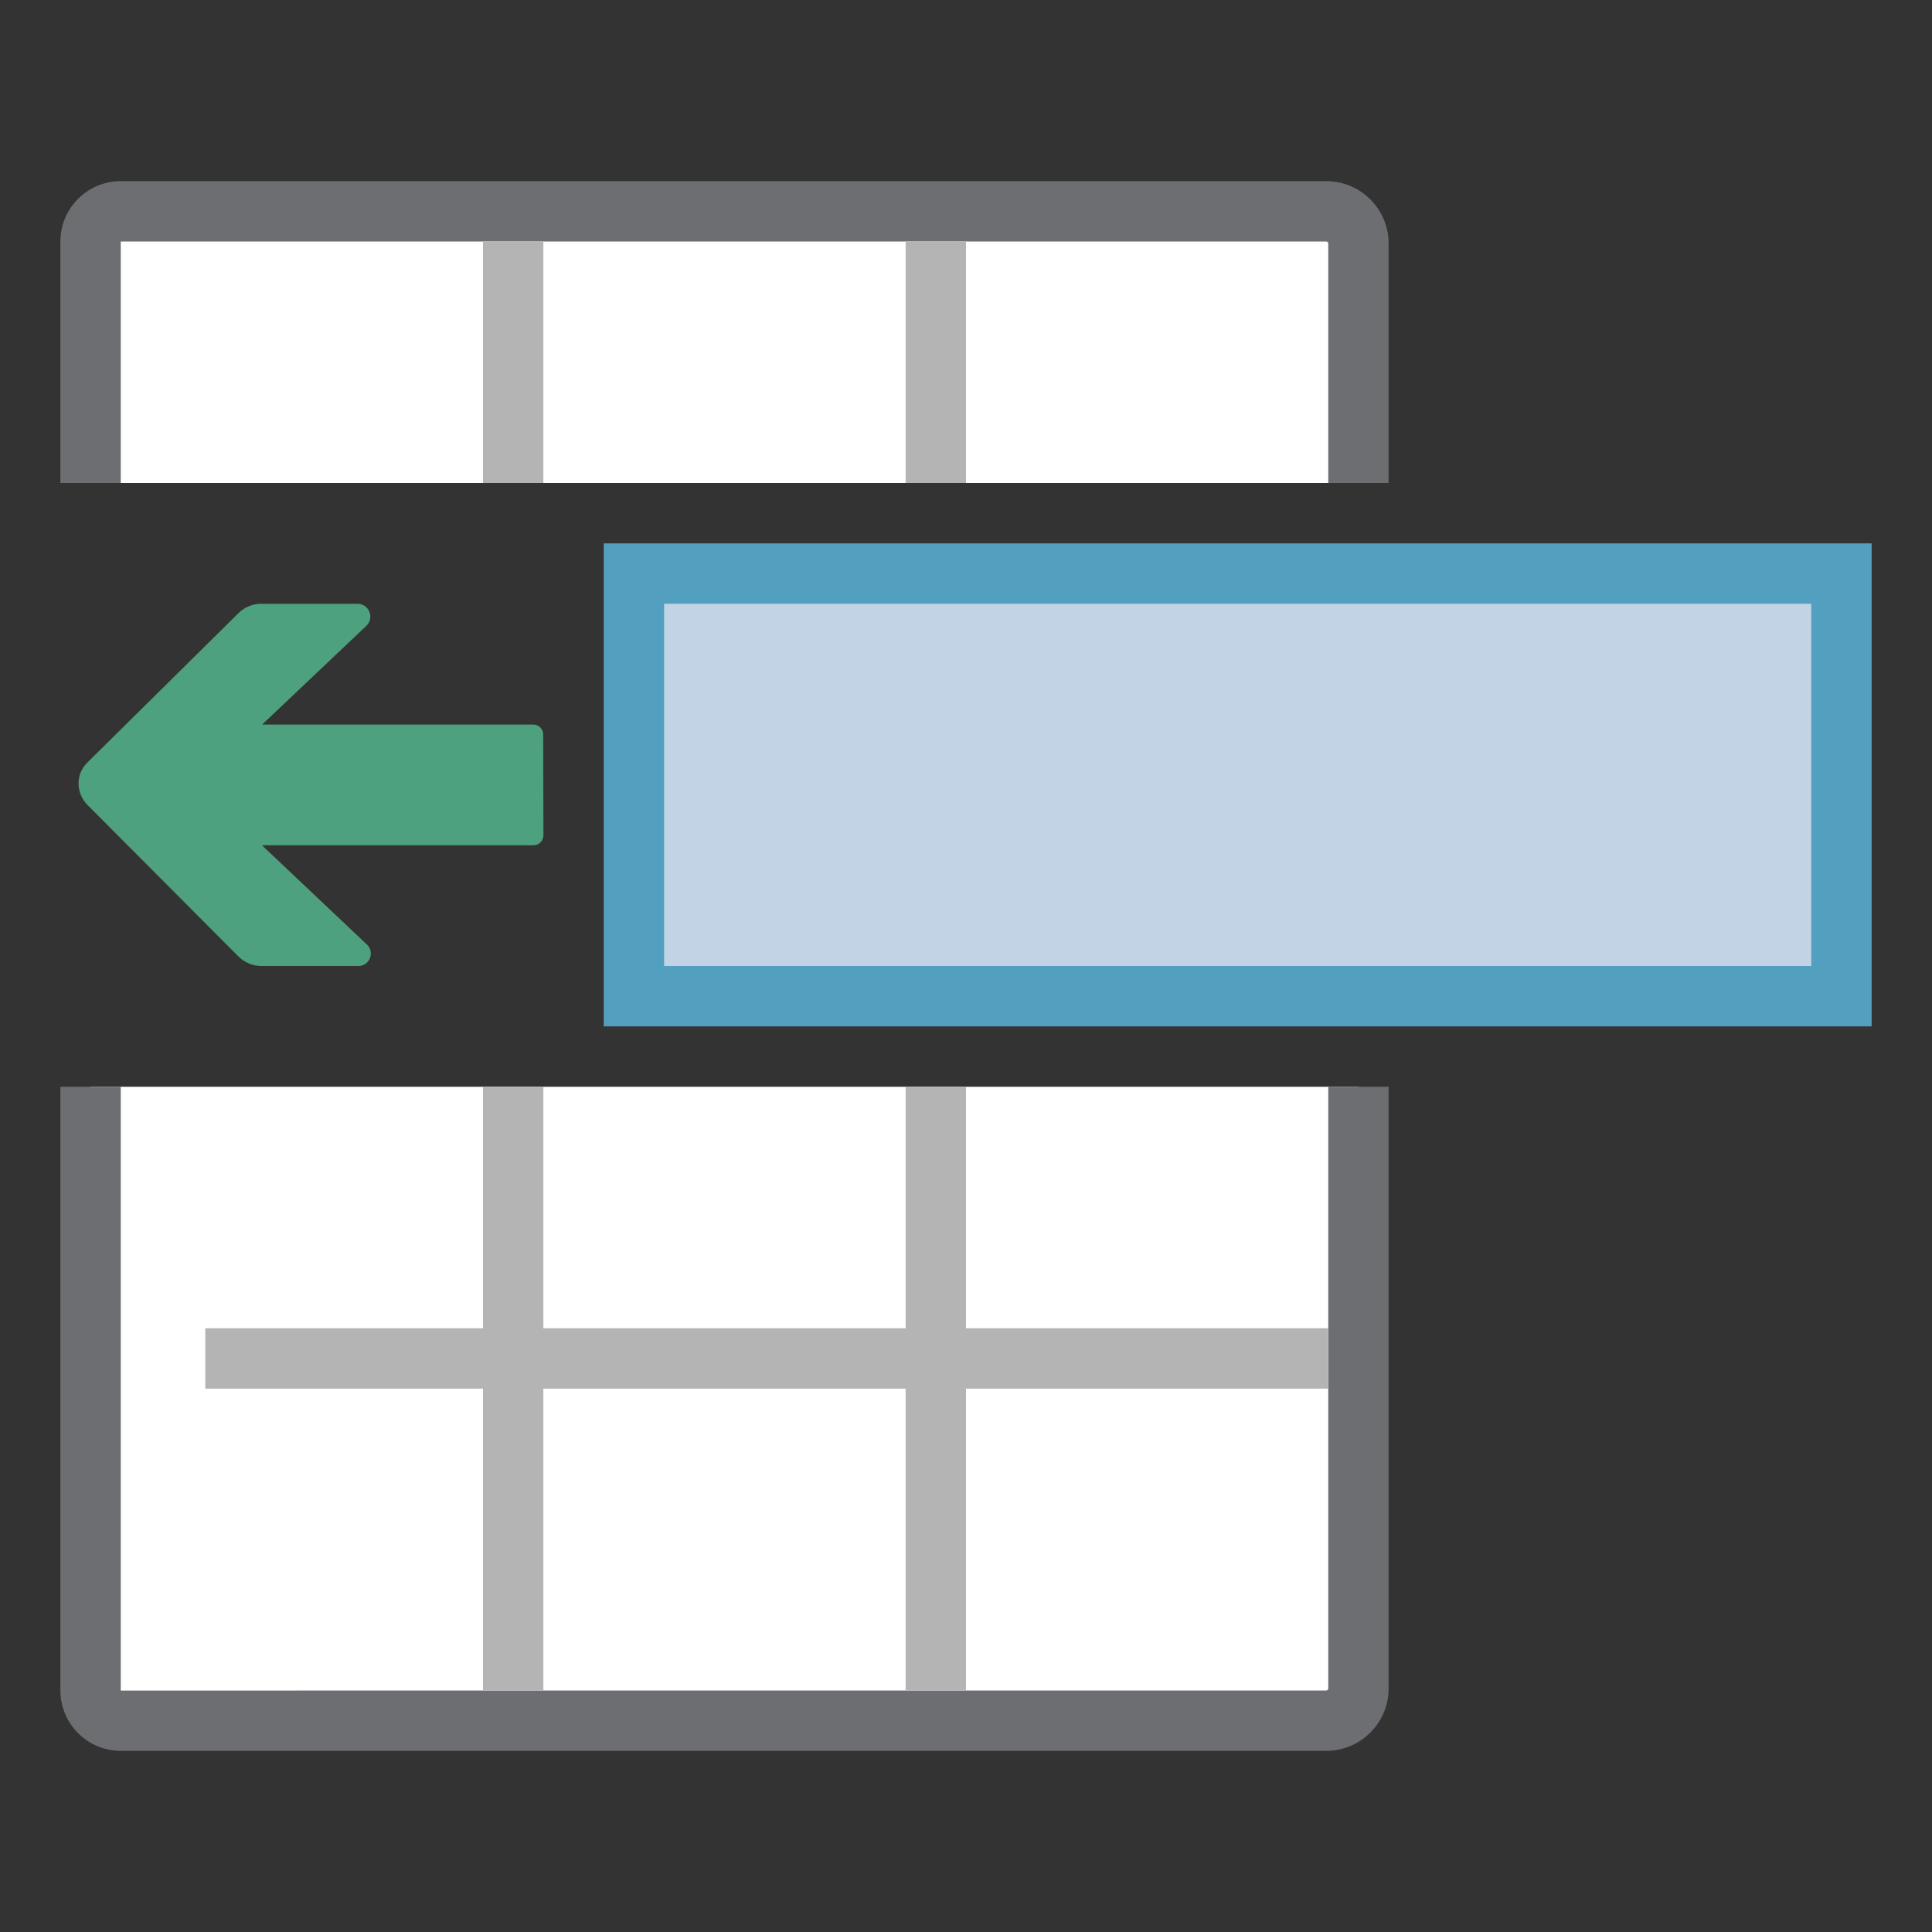
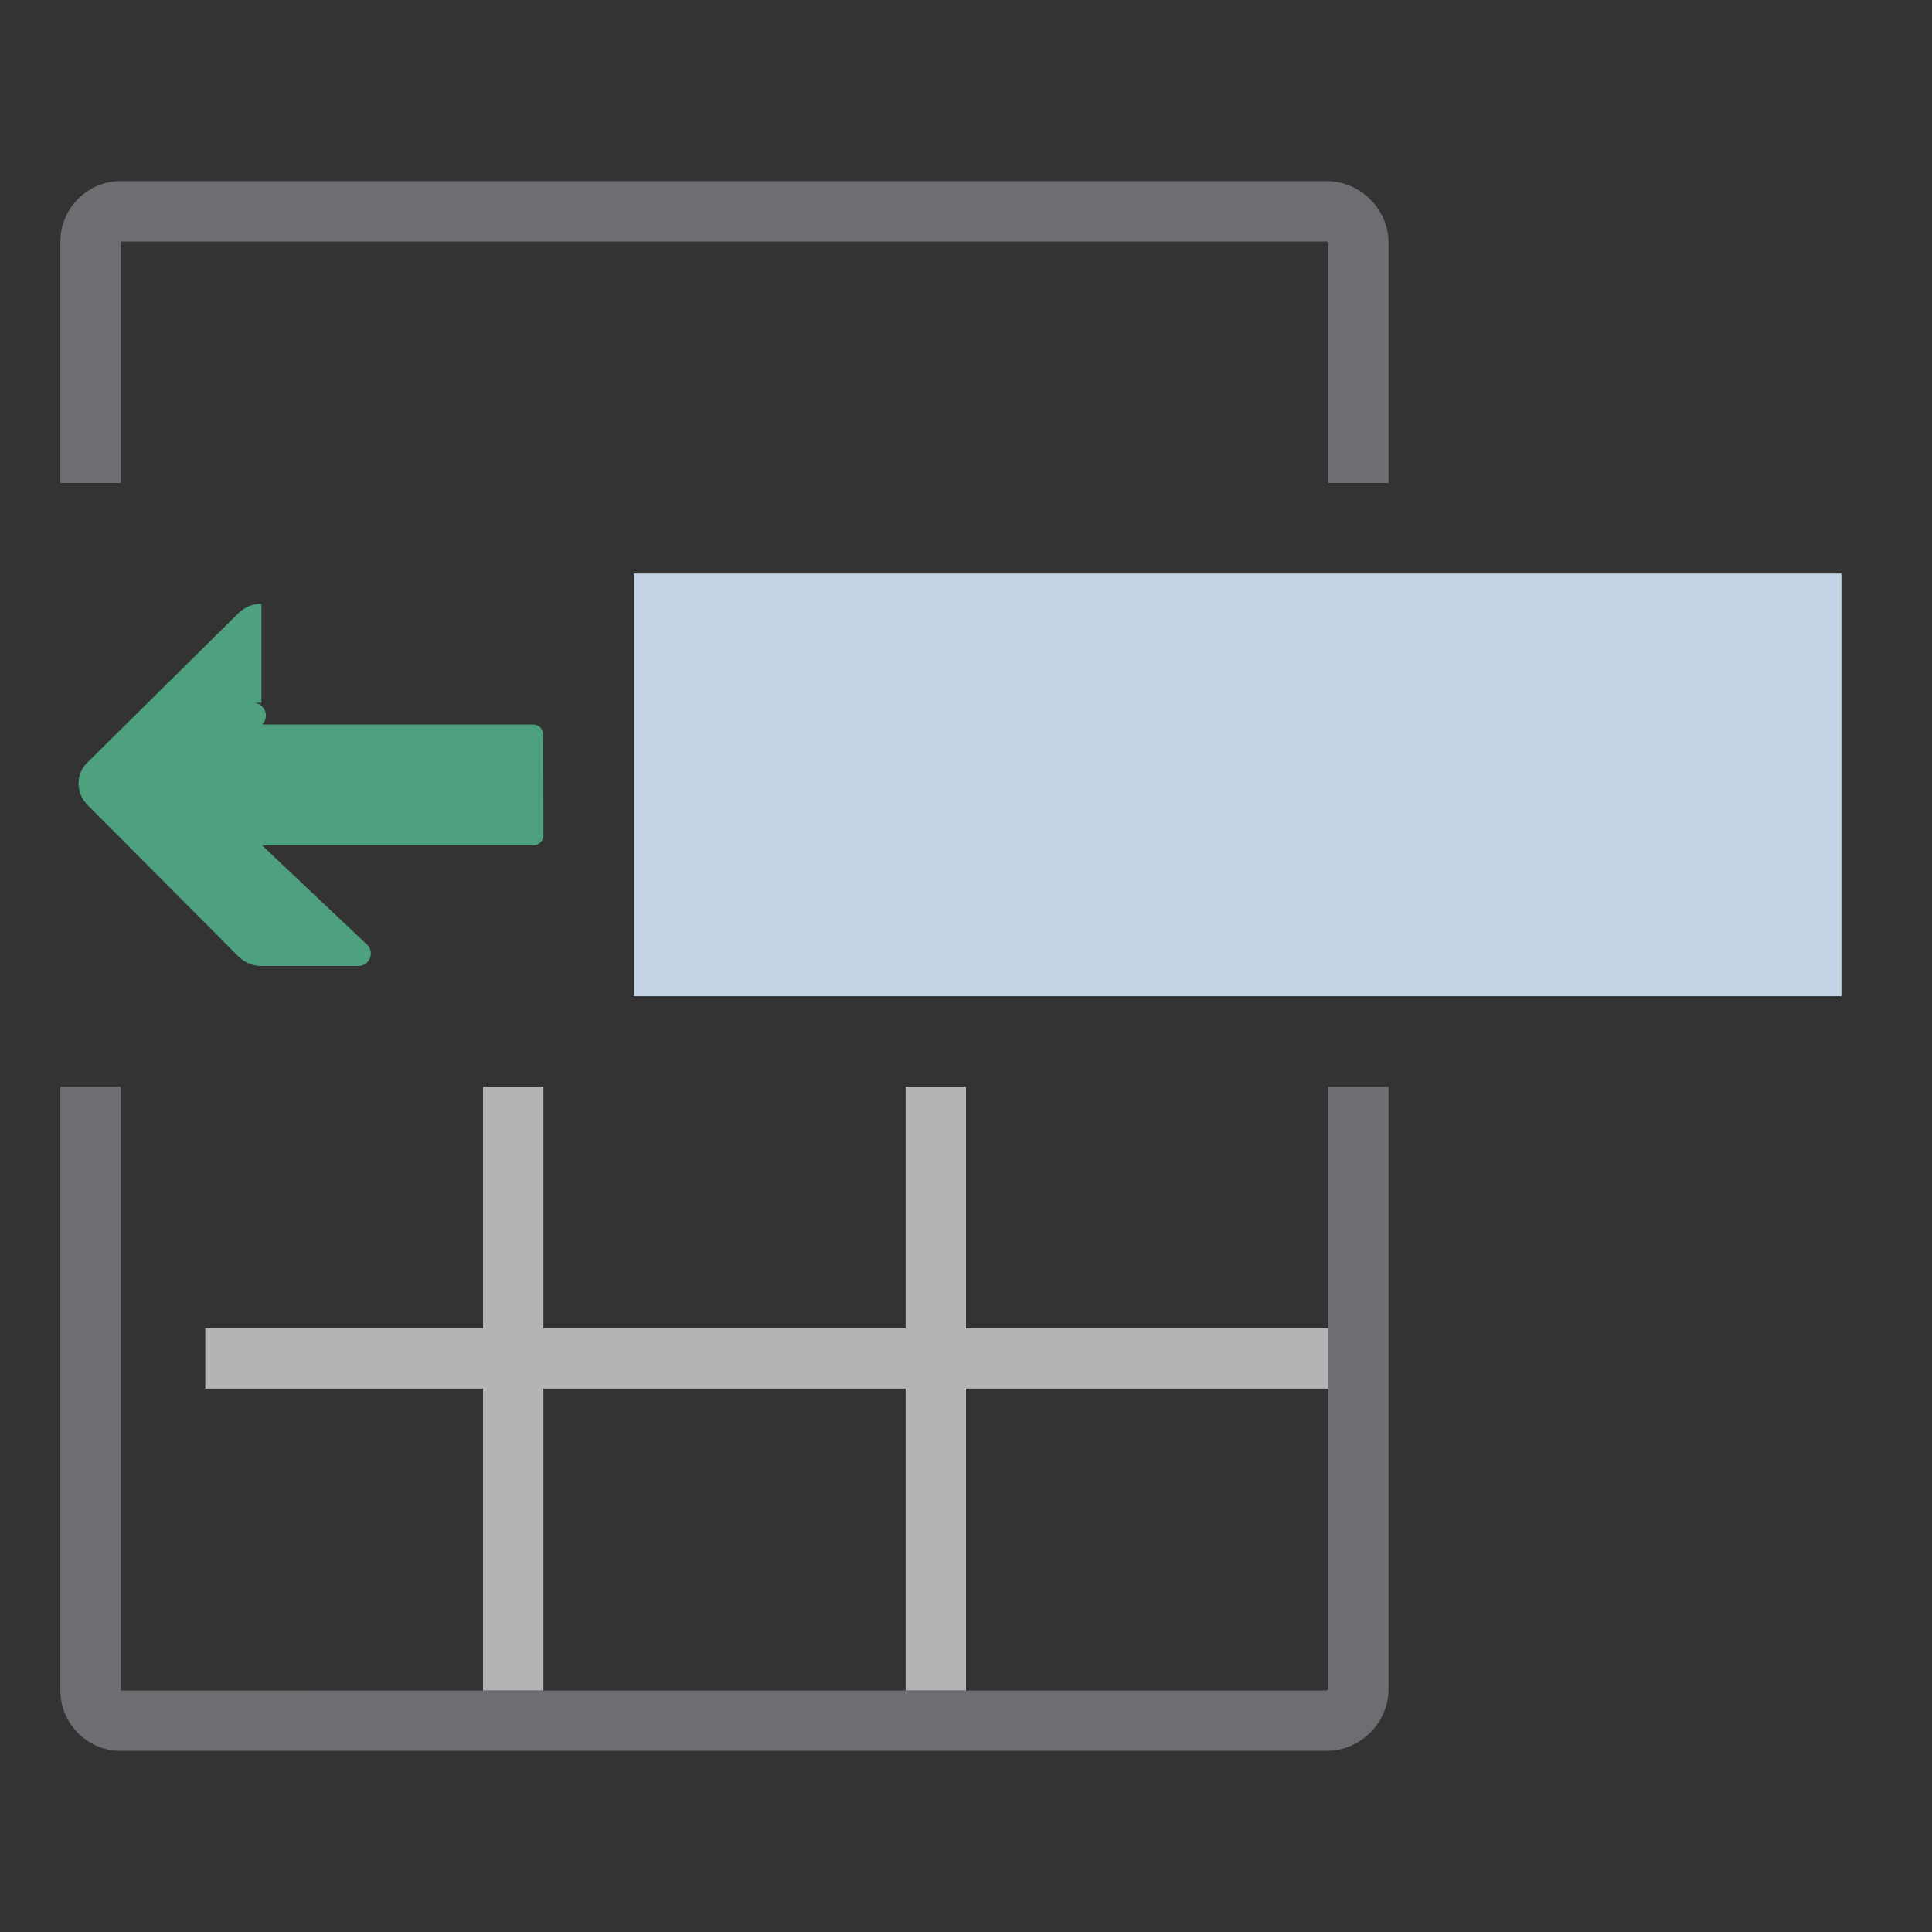
<svg xmlns="http://www.w3.org/2000/svg" version="1.1" id="Layer_1" x="0px" y="0px" width="32px" height="32px" viewBox="0 0 32 32" enable-background="new 0 0 32 32" xml:space="preserve">
  <rect x="0" y="0" width="32" height="32" fill="#333333" stroke="none" />
  <g id="icon">
-     <path d="M1.5,8V4c0,-0.276,0.224,-0.5,0.5,-0.5h19.967c0.295,0,0.533,0.239,0.533,0.533V8H1.5zM1.5,18v10c0,0.276,0.224,0.5,0.5,0.5h19.967c0.295,0,0.533,-0.239,0.533,-0.533V18H1.5z" fill="#FFFFFF" />
    <path d="M10.5,16.5V9.5h20v7H10.5z" fill="#C2D3E6" />
-     <path d="M31,17H10V9h21V17zM11,16h19v-6H11V16z" fill="#529FBF" />
    <path d="M21.967,29H2c-0.551,0,-1,-0.449,-1,-1V18h1v10.001L21.967,28c0.018,0,0.033,-0.015,0.033,-0.033V18h1v9.967C23,28.536,22.536,29,21.967,29zM2,8V4h19.967c0.018,0,0.033,0.015,0.033,0.033V8h1V4.033c0,-0.57,-0.464,-1.033,-1.033,-1.033H2c-0.551,0,-1,0.449,-1,1v4H2z" fill="#6D6E71" />
    <g>
-       <rect x="15" y="4" width="1" height="4" fill="#B4B4B5" />
      <polygon points="16,22 16,18 15,18 15,22 9,22 9,18 8,18 8,22 3.4,22 3.4,23 8,23 8,28 9,28 9,23 15,23 15,28 16,28 16,23 22,23 22,22" fill="#B4B4B5" stroke-linejoin="miter" />
-       <rect x="8" y="4" width="1" height="4" fill="#B4B4B5" />
    </g>
-     <path d="M4.33,10c-0.143,0,-0.281,0.056,-0.382,0.157l-2.505,2.477c-0.194,0.194,-0.189,0.502,0.009,0.702l2.495,2.504c0.102,0.102,0.24,0.16,0.385,0.16h1.604c0.183,0,0.275,-0.221,0.146,-0.351L4.338,14h4.498c0.091,0,0.165,-0.074,0.165,-0.165l-0.004,-1.67c0,-0.091,-0.074,-0.164,-0.165,-0.164h-4.49l1.73,-1.639c0.133,-0.134,0.038,-0.361,-0.15,-0.361H4.33z" fill="#4EA17E" />
+     <path d="M4.33,10c-0.143,0,-0.281,0.056,-0.382,0.157l-2.505,2.477c-0.194,0.194,-0.189,0.502,0.009,0.702l2.495,2.504c0.102,0.102,0.24,0.16,0.385,0.16h1.604c0.183,0,0.275,-0.221,0.146,-0.351L4.338,14h4.498c0.091,0,0.165,-0.074,0.165,-0.165l-0.004,-1.67c0,-0.091,-0.074,-0.164,-0.165,-0.164h-4.49c0.133,-0.134,0.038,-0.361,-0.15,-0.361H4.33z" fill="#4EA17E" />
  </g>
</svg>